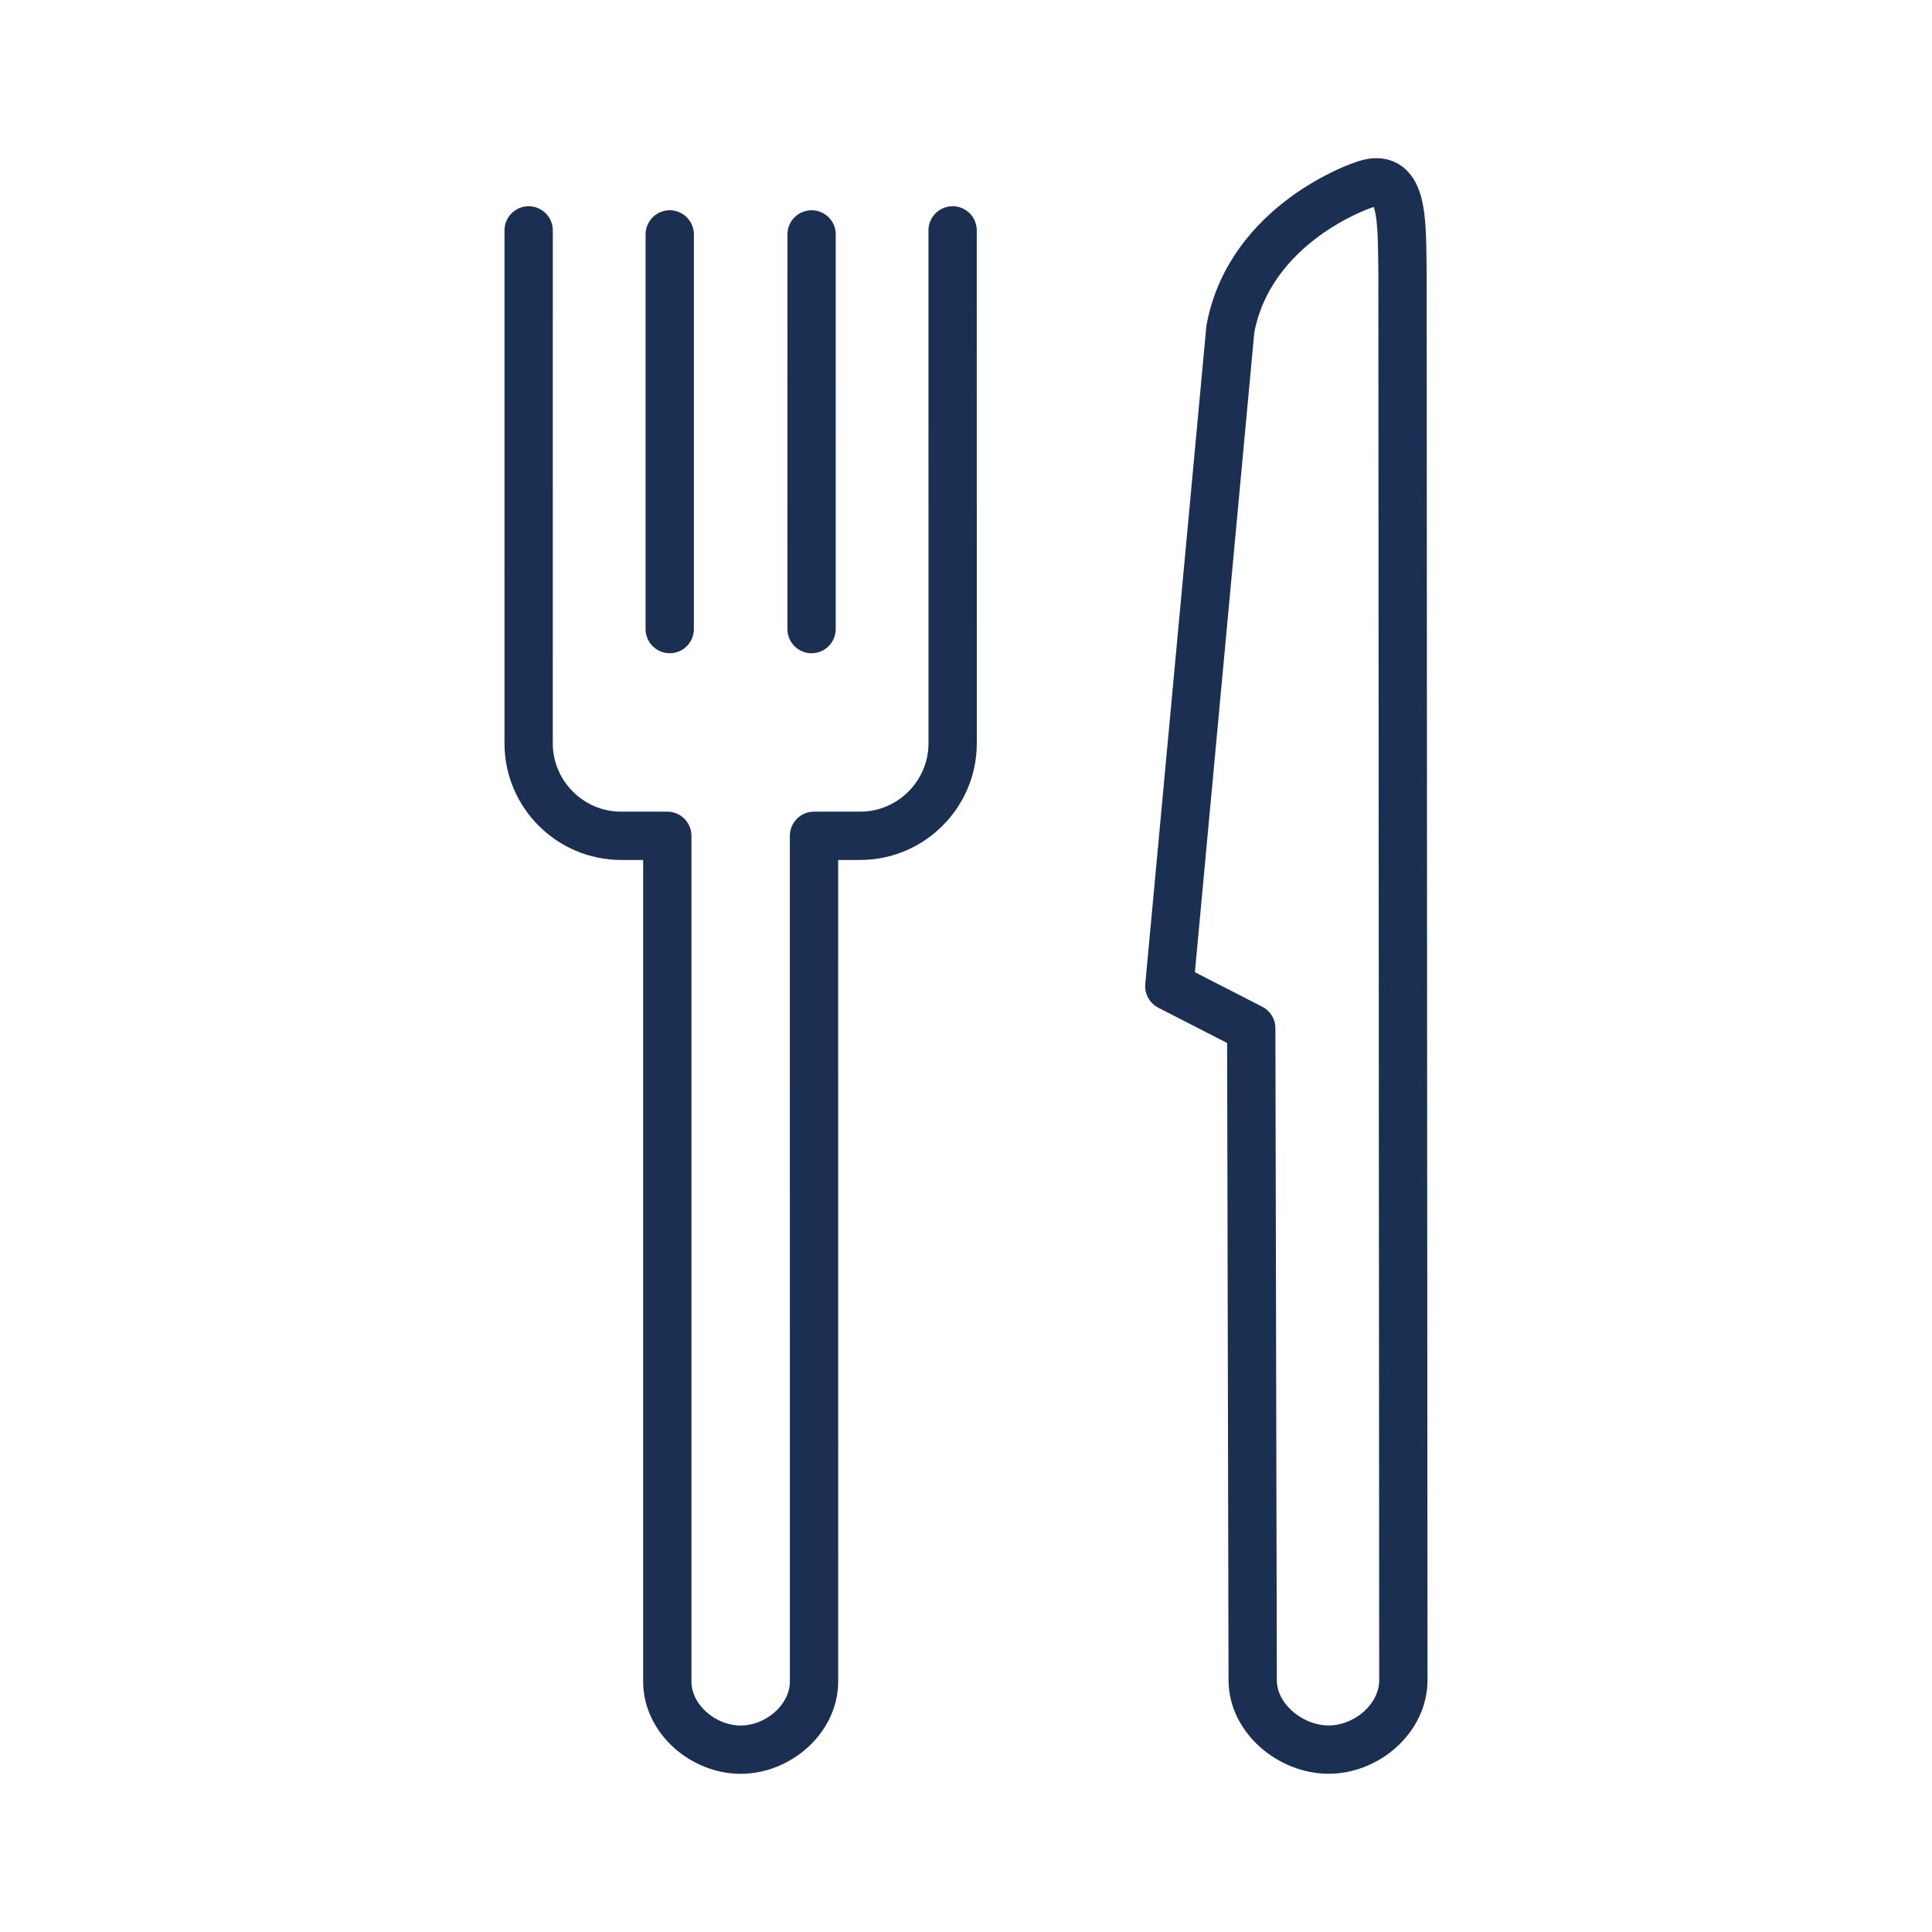
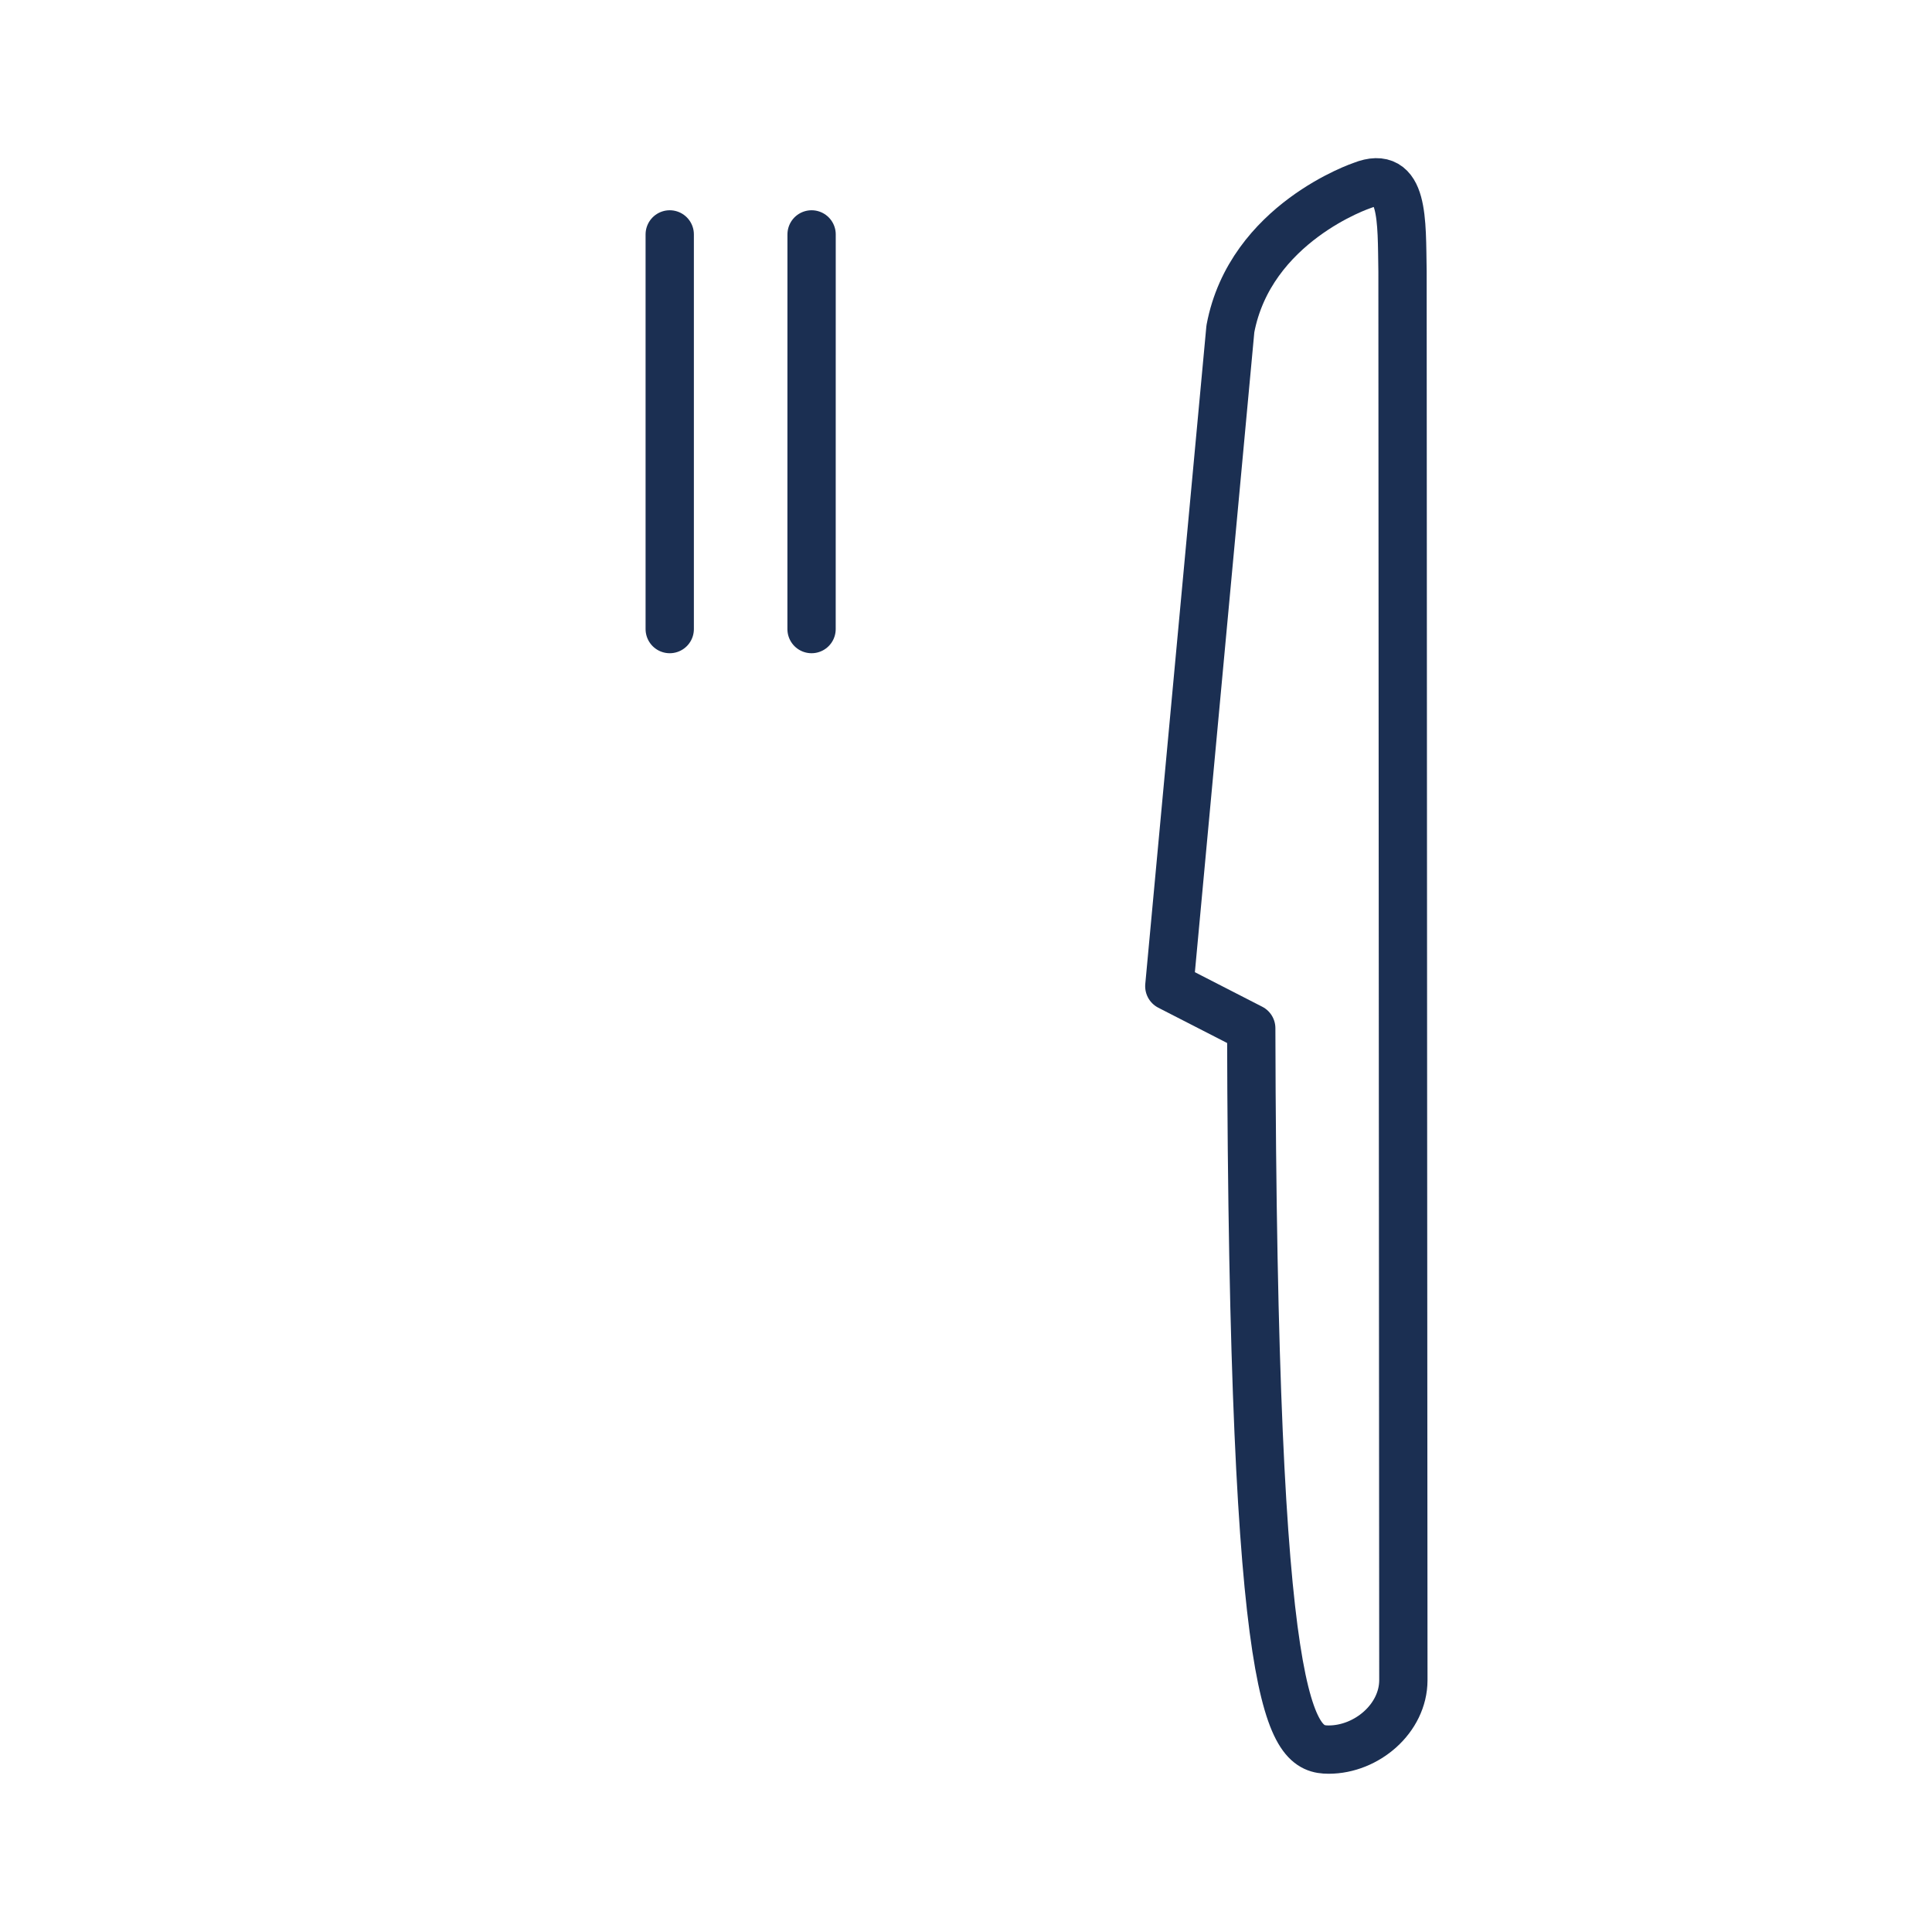
<svg xmlns="http://www.w3.org/2000/svg" width="100" height="100" viewBox="0 0 100 100" fill="none">
-   <path d="M27.363 11.925L27.362 38.478C27.363 41.109 29.514 43.262 32.146 43.261H34.539V87.033C34.539 88.973 36.395 90.562 38.337 90.562C40.276 90.562 42.134 88.973 42.134 87.033L42.133 43.261H44.526C47.155 43.261 49.307 41.109 49.309 38.478L49.307 11.924" stroke="#1B2F52" stroke-width="2.5" stroke-miterlimit="10" stroke-linecap="round" stroke-linejoin="round" />
  <path d="M34.665 32.561V12.133" stroke="#1B2F52" stroke-width="2.5" stroke-miterlimit="10" stroke-linecap="round" />
  <path d="M42.006 32.561L42.008 12.133" stroke="#1B2F52" stroke-width="2.5" stroke-miterlimit="10" stroke-linecap="round" />
-   <path d="M72.618 56.162L72.594 14.06C72.548 11.388 72.681 8.742 70.504 9.6C70.504 9.6 64.715 11.531 63.684 17.022L60.524 51.047L64.764 53.221L64.839 86.969C64.841 88.946 66.8 90.561 68.772 90.559C70.746 90.559 72.635 88.941 72.638 86.967L72.618 56.162Z" stroke="#1B2F52" stroke-width="2.5" stroke-miterlimit="10" stroke-linecap="round" stroke-linejoin="round" />
+   <path d="M72.618 56.162L72.594 14.06C72.548 11.388 72.681 8.742 70.504 9.6C70.504 9.6 64.715 11.531 63.684 17.022L60.524 51.047L64.764 53.221C64.841 88.946 66.8 90.561 68.772 90.559C70.746 90.559 72.635 88.941 72.638 86.967L72.618 56.162Z" stroke="#1B2F52" stroke-width="2.5" stroke-miterlimit="10" stroke-linecap="round" stroke-linejoin="round" />
</svg>